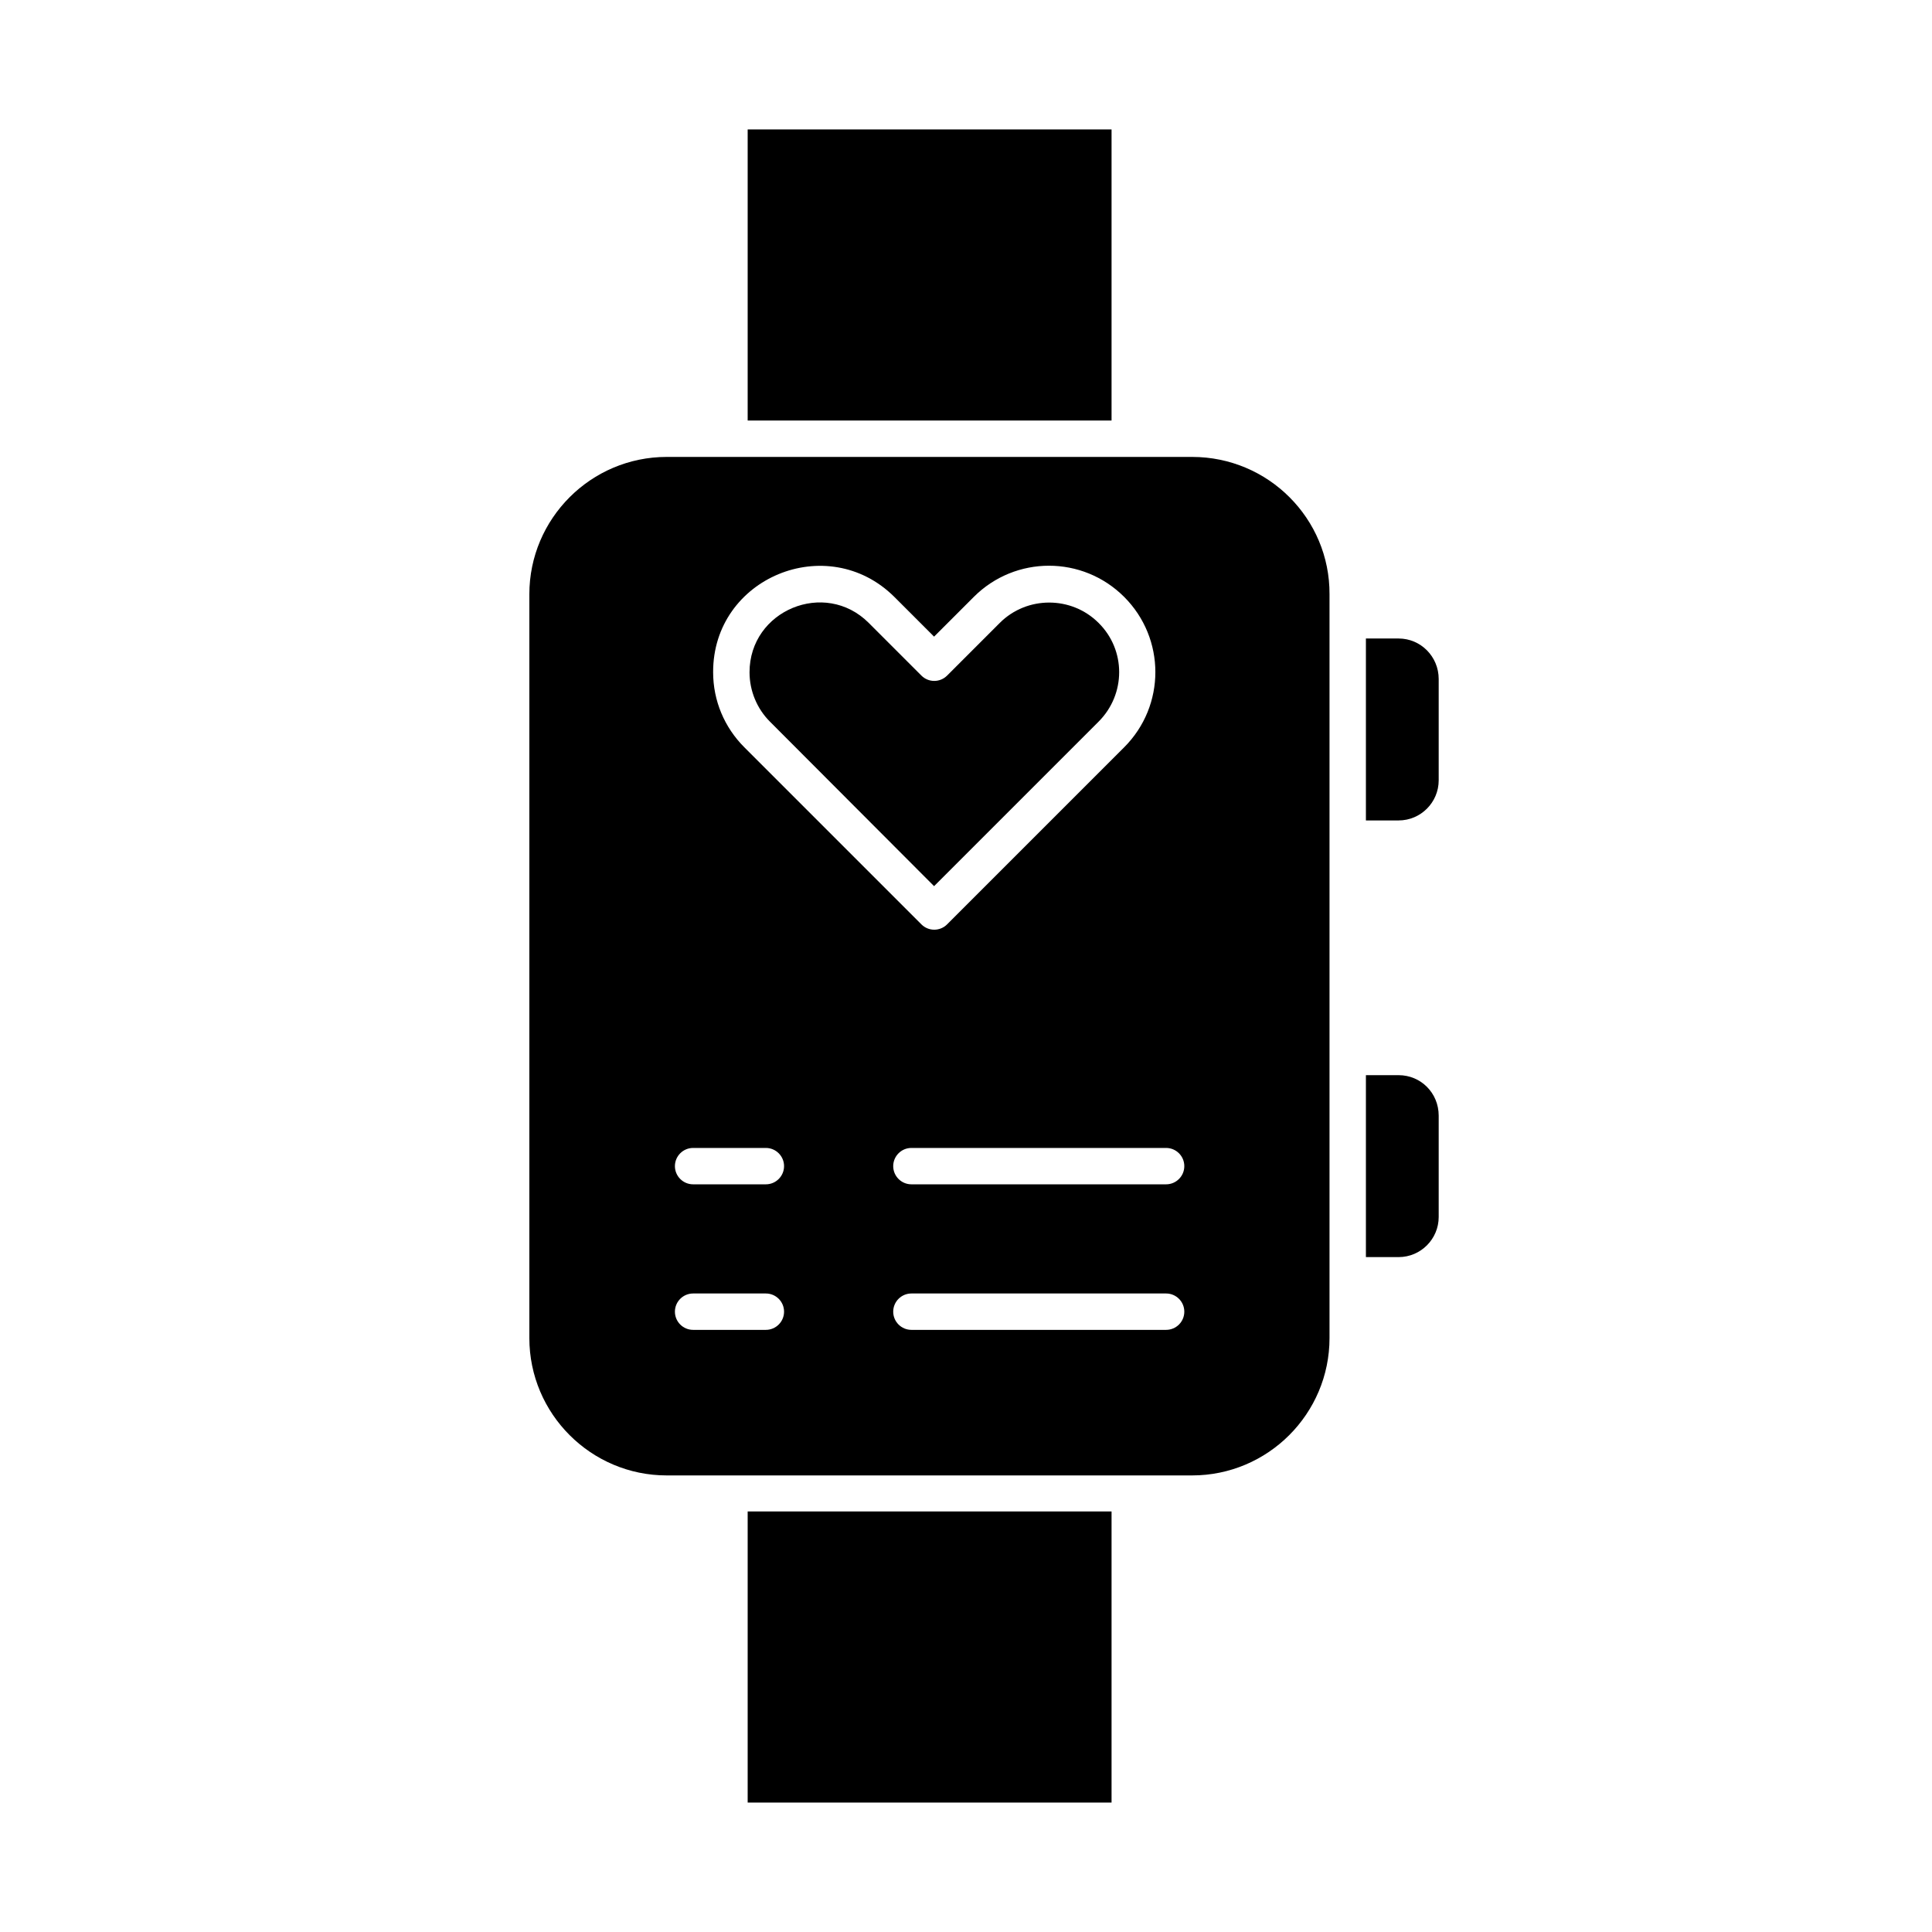
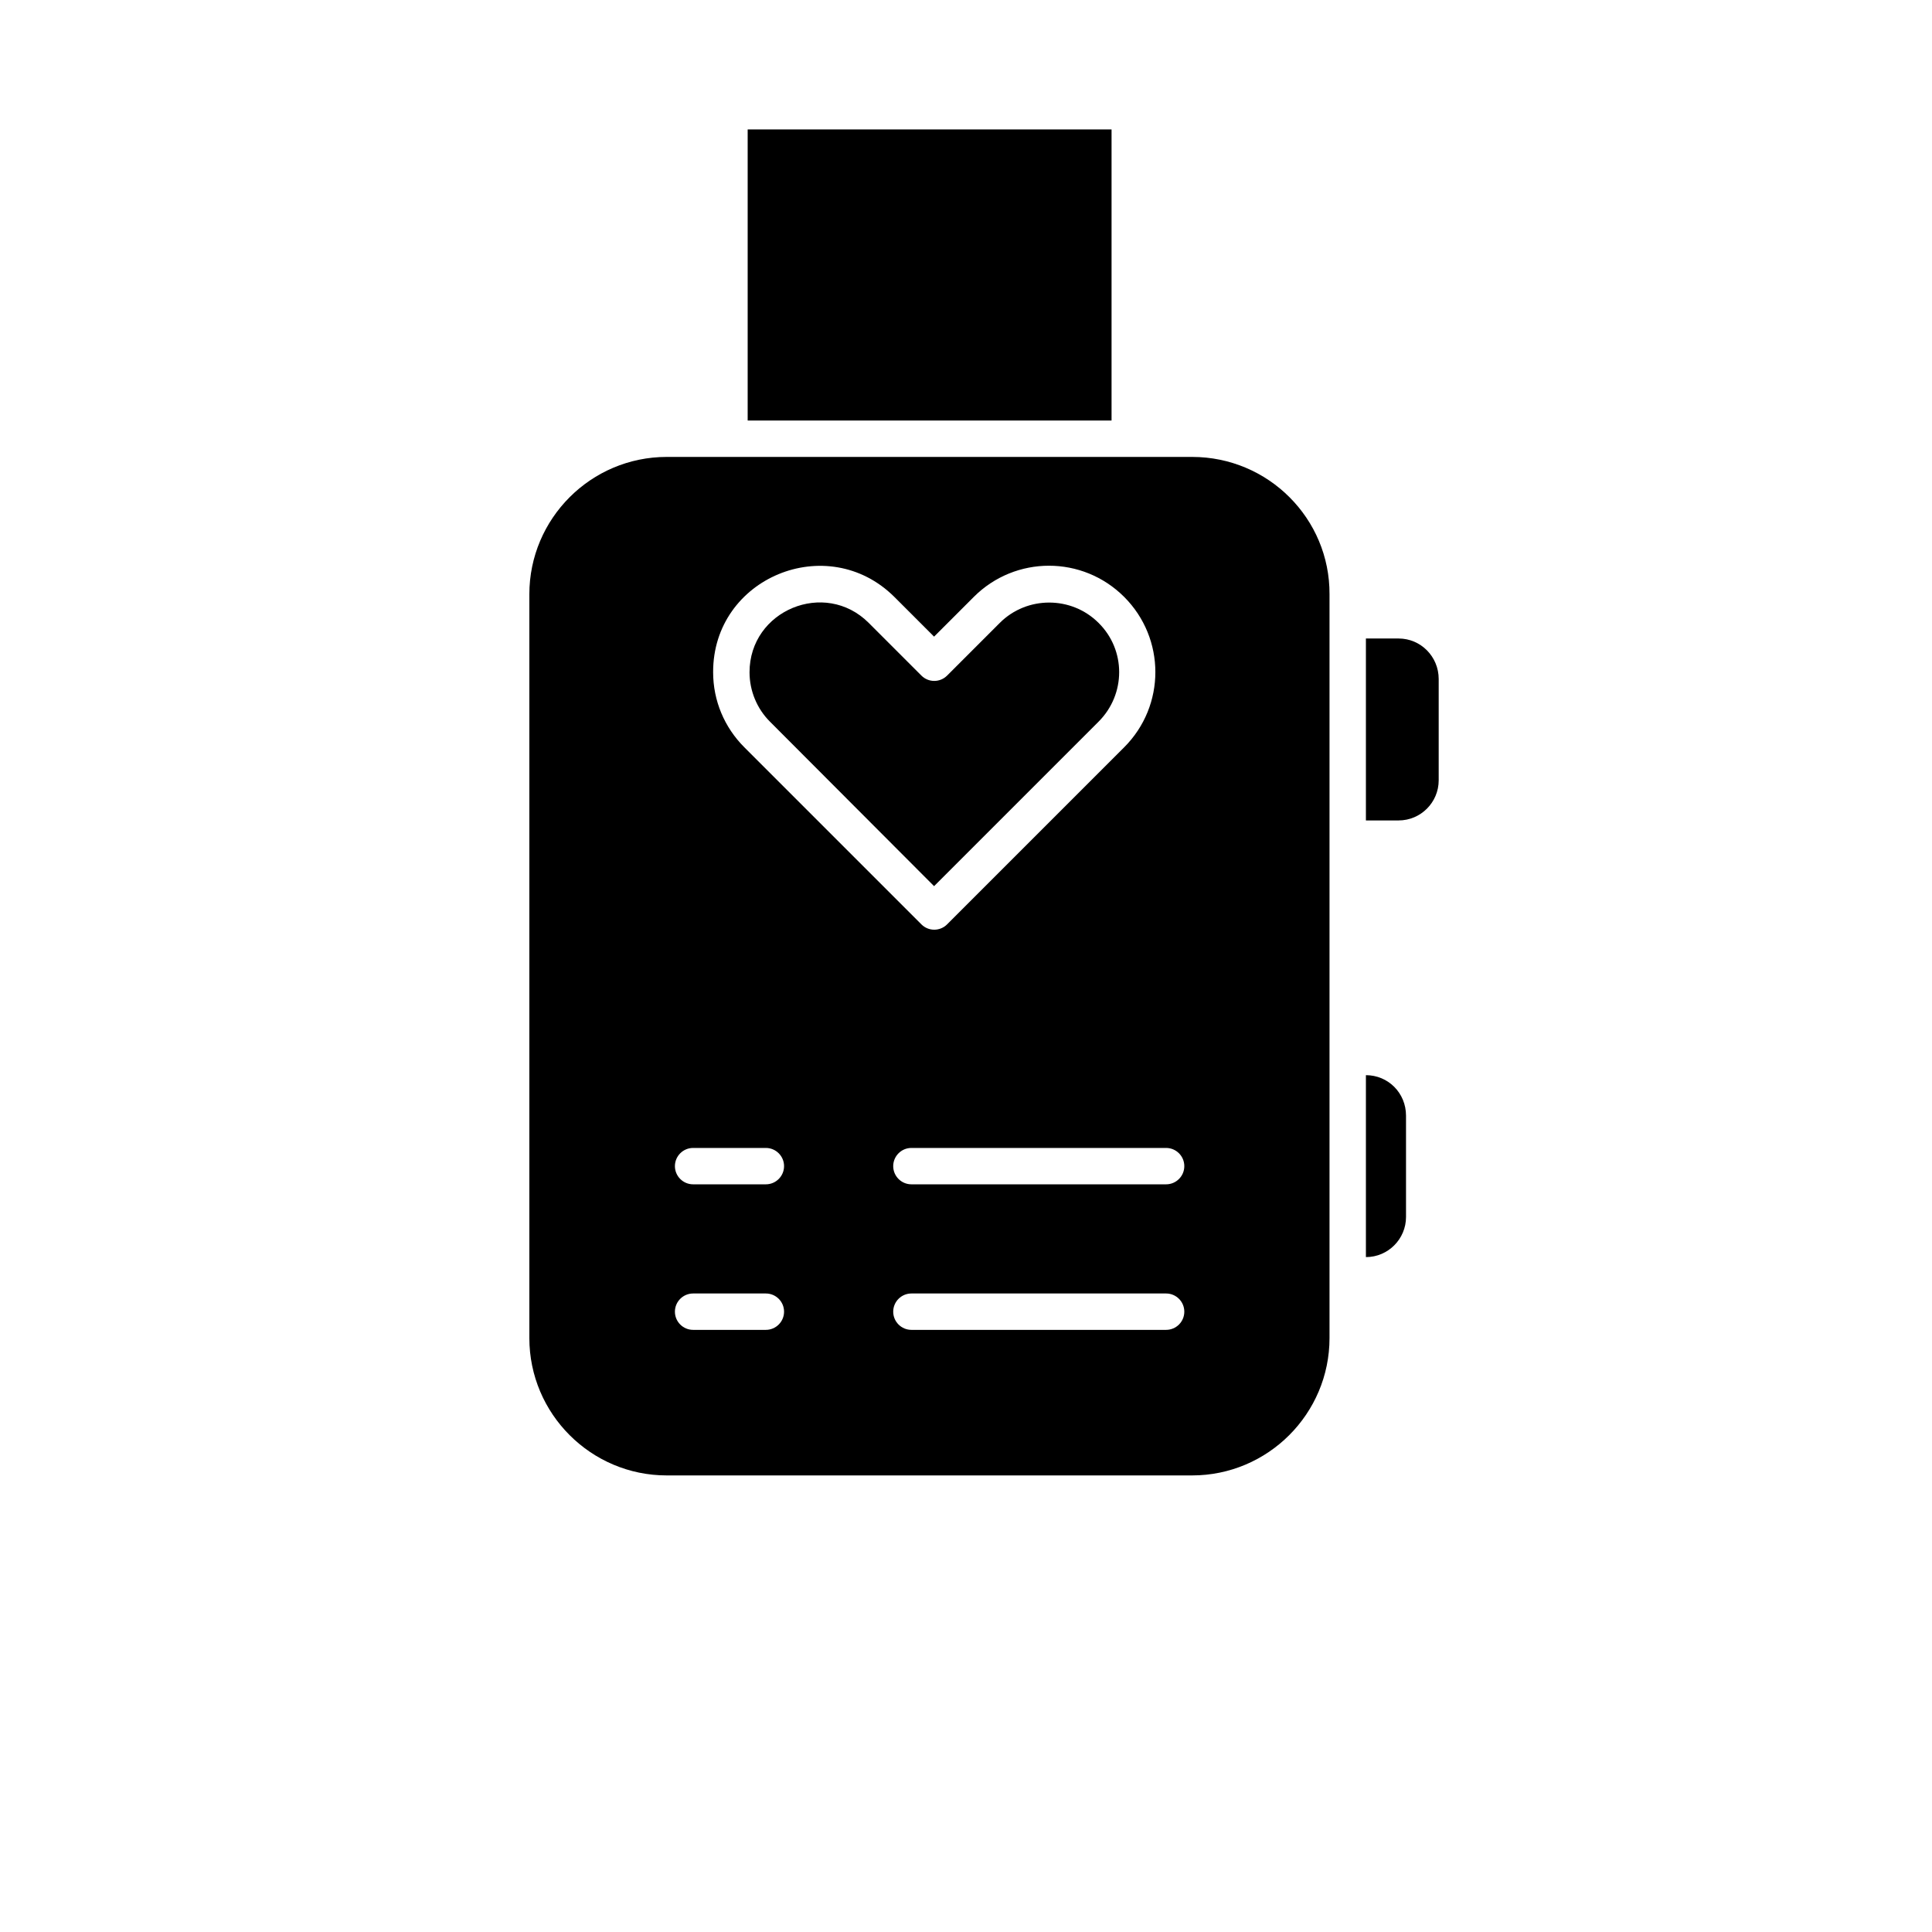
<svg xmlns="http://www.w3.org/2000/svg" fill="#000000" width="800px" height="800px" version="1.1" viewBox="144 144 512 512">
  <g>
    <path d="m514.64 313.21h-8.66v48.215h8.66c5.902 0 10.629-4.82 10.629-10.629v-26.863c-0.004-5.902-4.727-10.723-10.629-10.723z" />
-     <path d="m514.64 428.93h-8.66v48.215h8.66c5.902 0 10.629-4.82 10.629-10.629v-26.863c-0.004-6-4.727-10.723-10.629-10.723z" />
+     <path d="m514.64 428.93h-8.66v48.215c5.902 0 10.629-4.82 10.629-10.629v-26.863c-0.004-6-4.727-10.723-10.629-10.723z" />
    <path d="m342.14 178.3h96.434v77.145h-96.434z" />
    <path d="m459.93 265.09h-139.24c-20.074 0-36.406 16.336-36.406 36.406v197.1c0 20.074 16.336 36.406 36.406 36.406h139.24c20.074 0 36.406-16.336 36.406-36.406v-197.1c0.098-20.07-16.234-36.406-36.406-36.406zm-78.918 37.098 10.527 10.527 10.527-10.527c11.02-11.02 28.832-11.02 39.852 0 11.02 11.02 11.02 28.832 0 39.852l-46.938 46.938c-1.871 1.871-4.922 1.871-6.789 0l-46.938-46.938c-5.312-5.312-8.266-12.398-8.266-19.875-0.094-25.094 30.312-37.59 48.023-19.977zm-34.047 194.24h-19.285c-2.656 0-4.82-2.164-4.82-4.82s2.164-4.82 4.82-4.82h19.285c2.656 0 4.82 2.164 4.82 4.82s-2.164 4.82-4.82 4.82zm0-38.57h-19.285c-2.656 0-4.82-2.164-4.82-4.82s2.164-4.82 4.82-4.82h19.285c2.656 0 4.82 2.164 4.82 4.82 0 2.652-2.164 4.82-4.82 4.82zm106.07 38.57h-67.504c-2.656 0-4.82-2.164-4.82-4.82s2.164-4.82 4.82-4.82h67.504c2.656 0 4.82 2.164 4.82 4.82 0.004 2.656-2.164 4.82-4.82 4.82zm0-38.57h-67.504c-2.656 0-4.82-2.164-4.82-4.82s2.164-4.82 4.82-4.82h67.504c2.656 0 4.82 2.164 4.82 4.82 0.004 2.652-2.164 4.82-4.82 4.82z" />
    <path d="m391.54 378.84 43.59-43.59c7.281-7.281 7.281-18.992 0-26.176-7.184-7.184-18.992-7.184-26.176 0l-13.973 13.973c-1.871 1.871-4.922 1.871-6.789 0l-13.973-13.973c-11.609-11.609-31.586-3.344-31.586 13.086 0 4.922 1.969 9.645 5.41 13.086z" />
-     <path d="m342.14 544.55h96.434v77.145h-96.434z" />
  </g>
</svg>